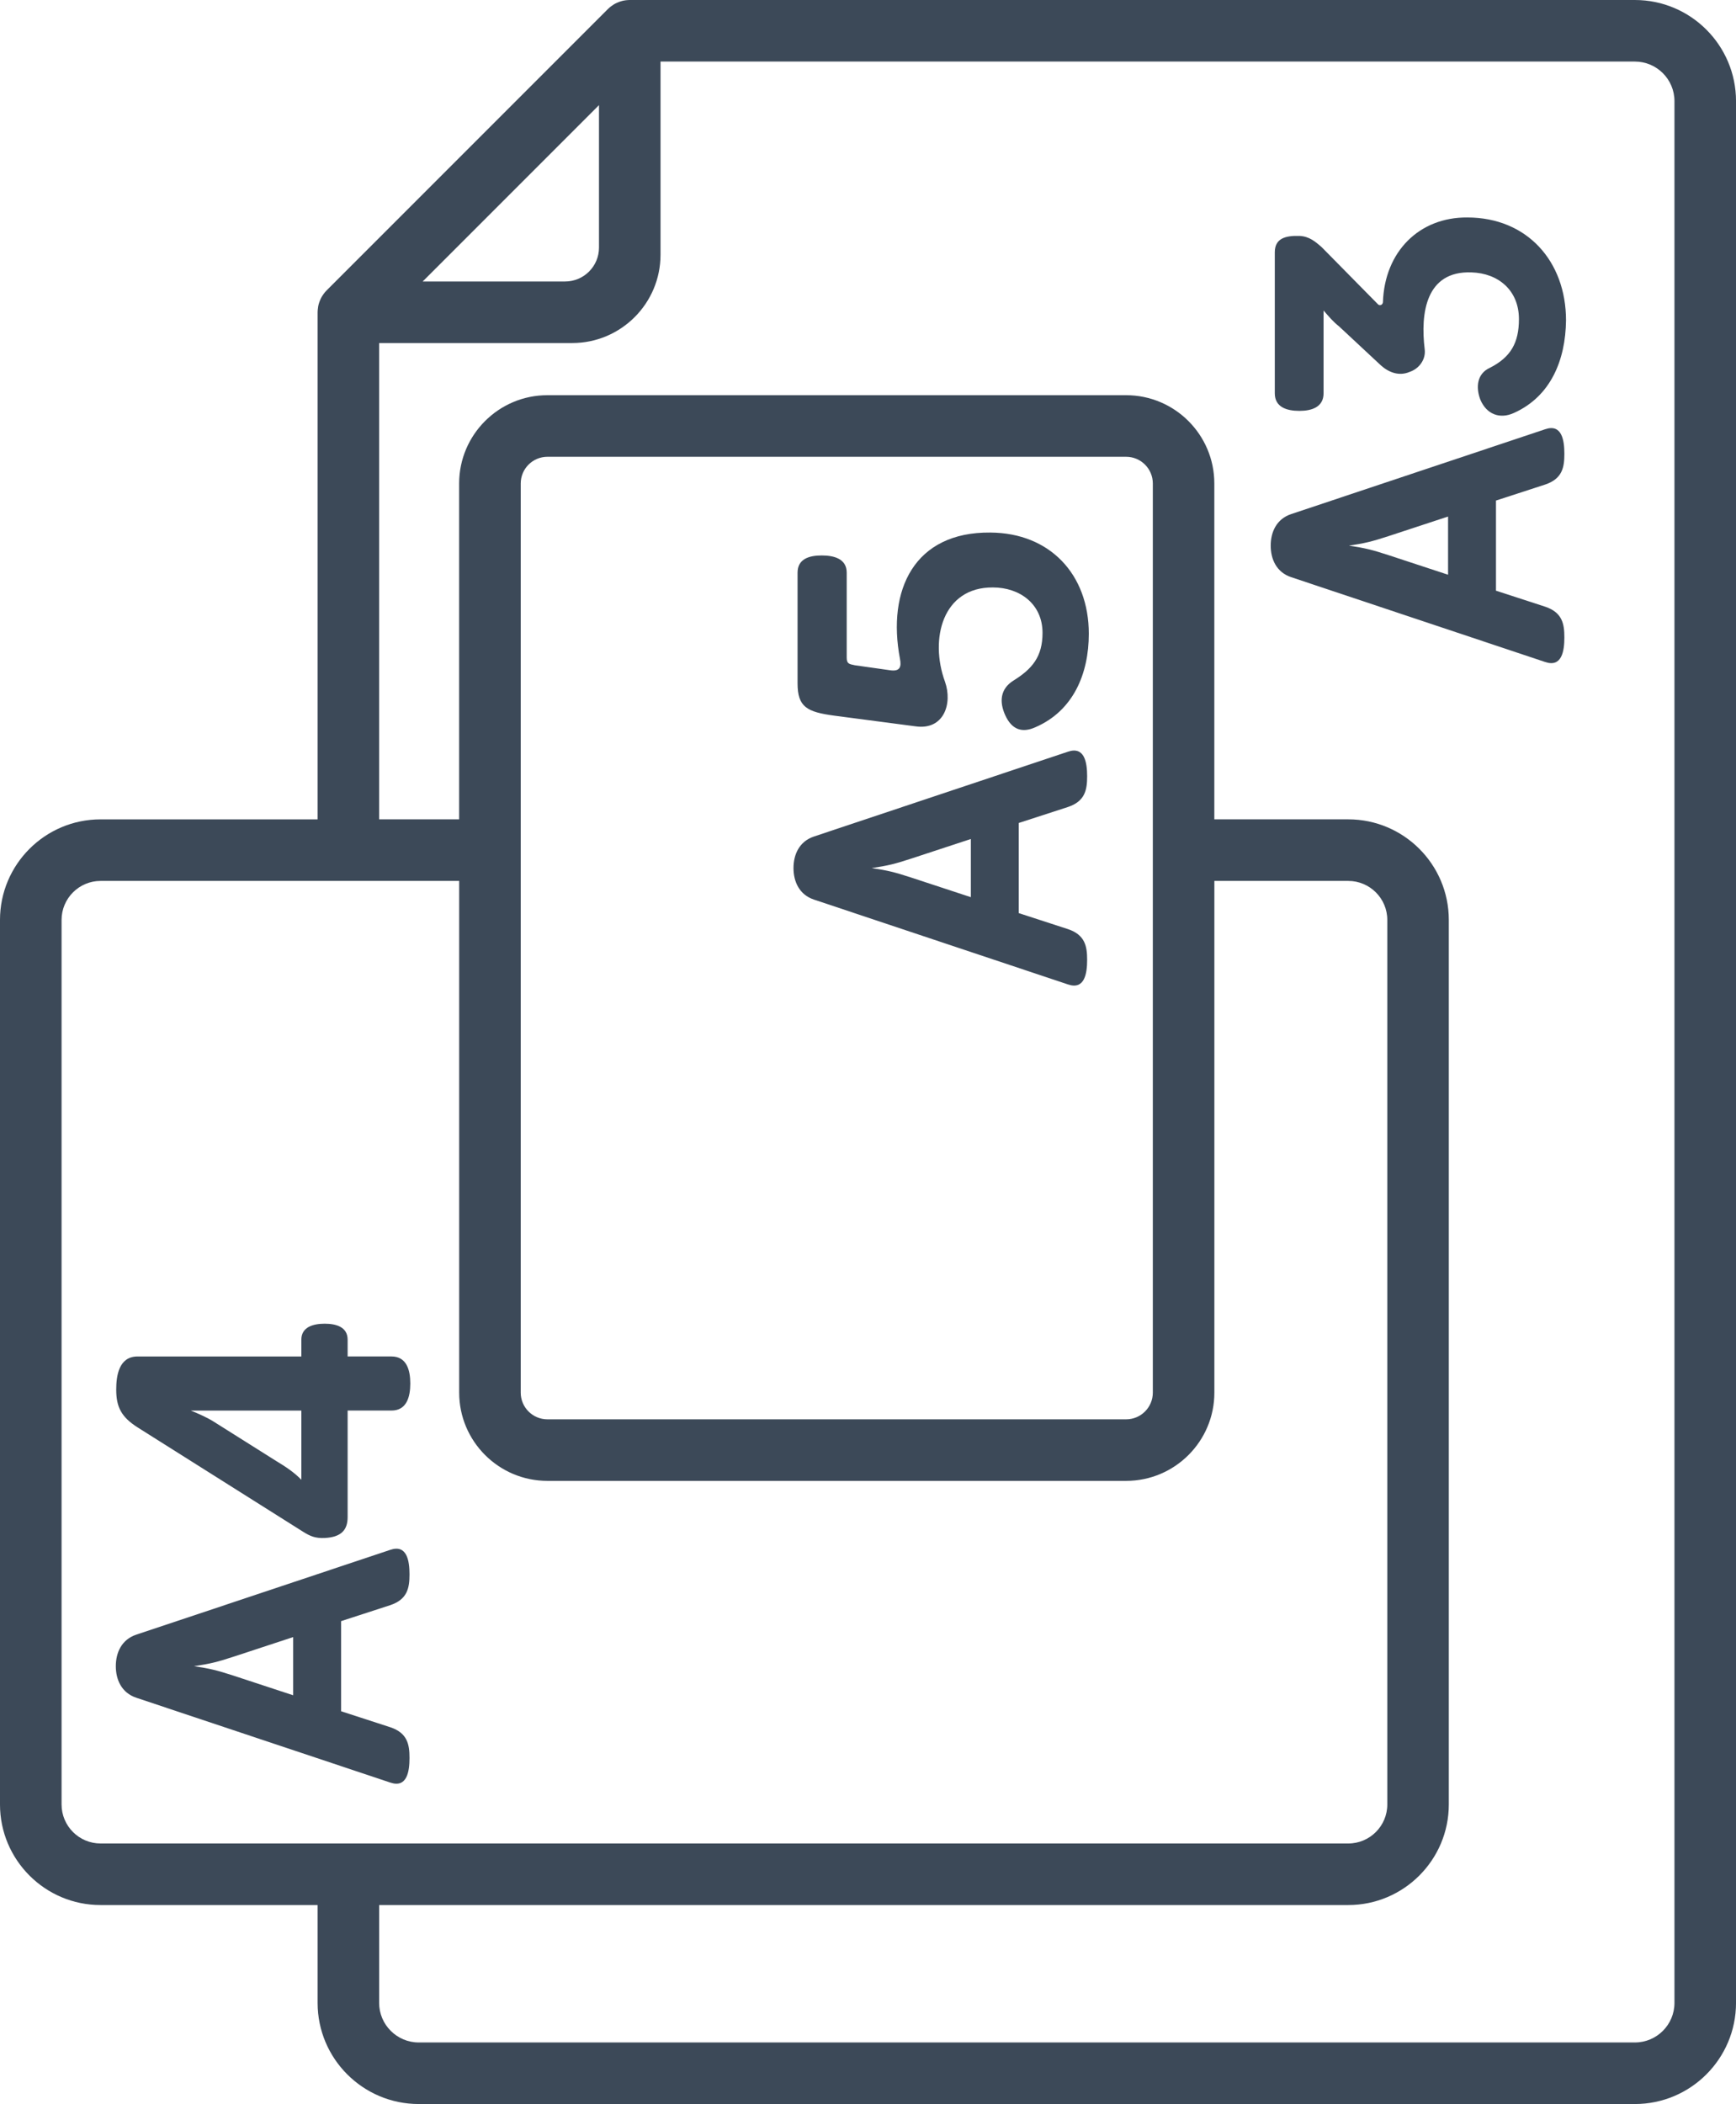
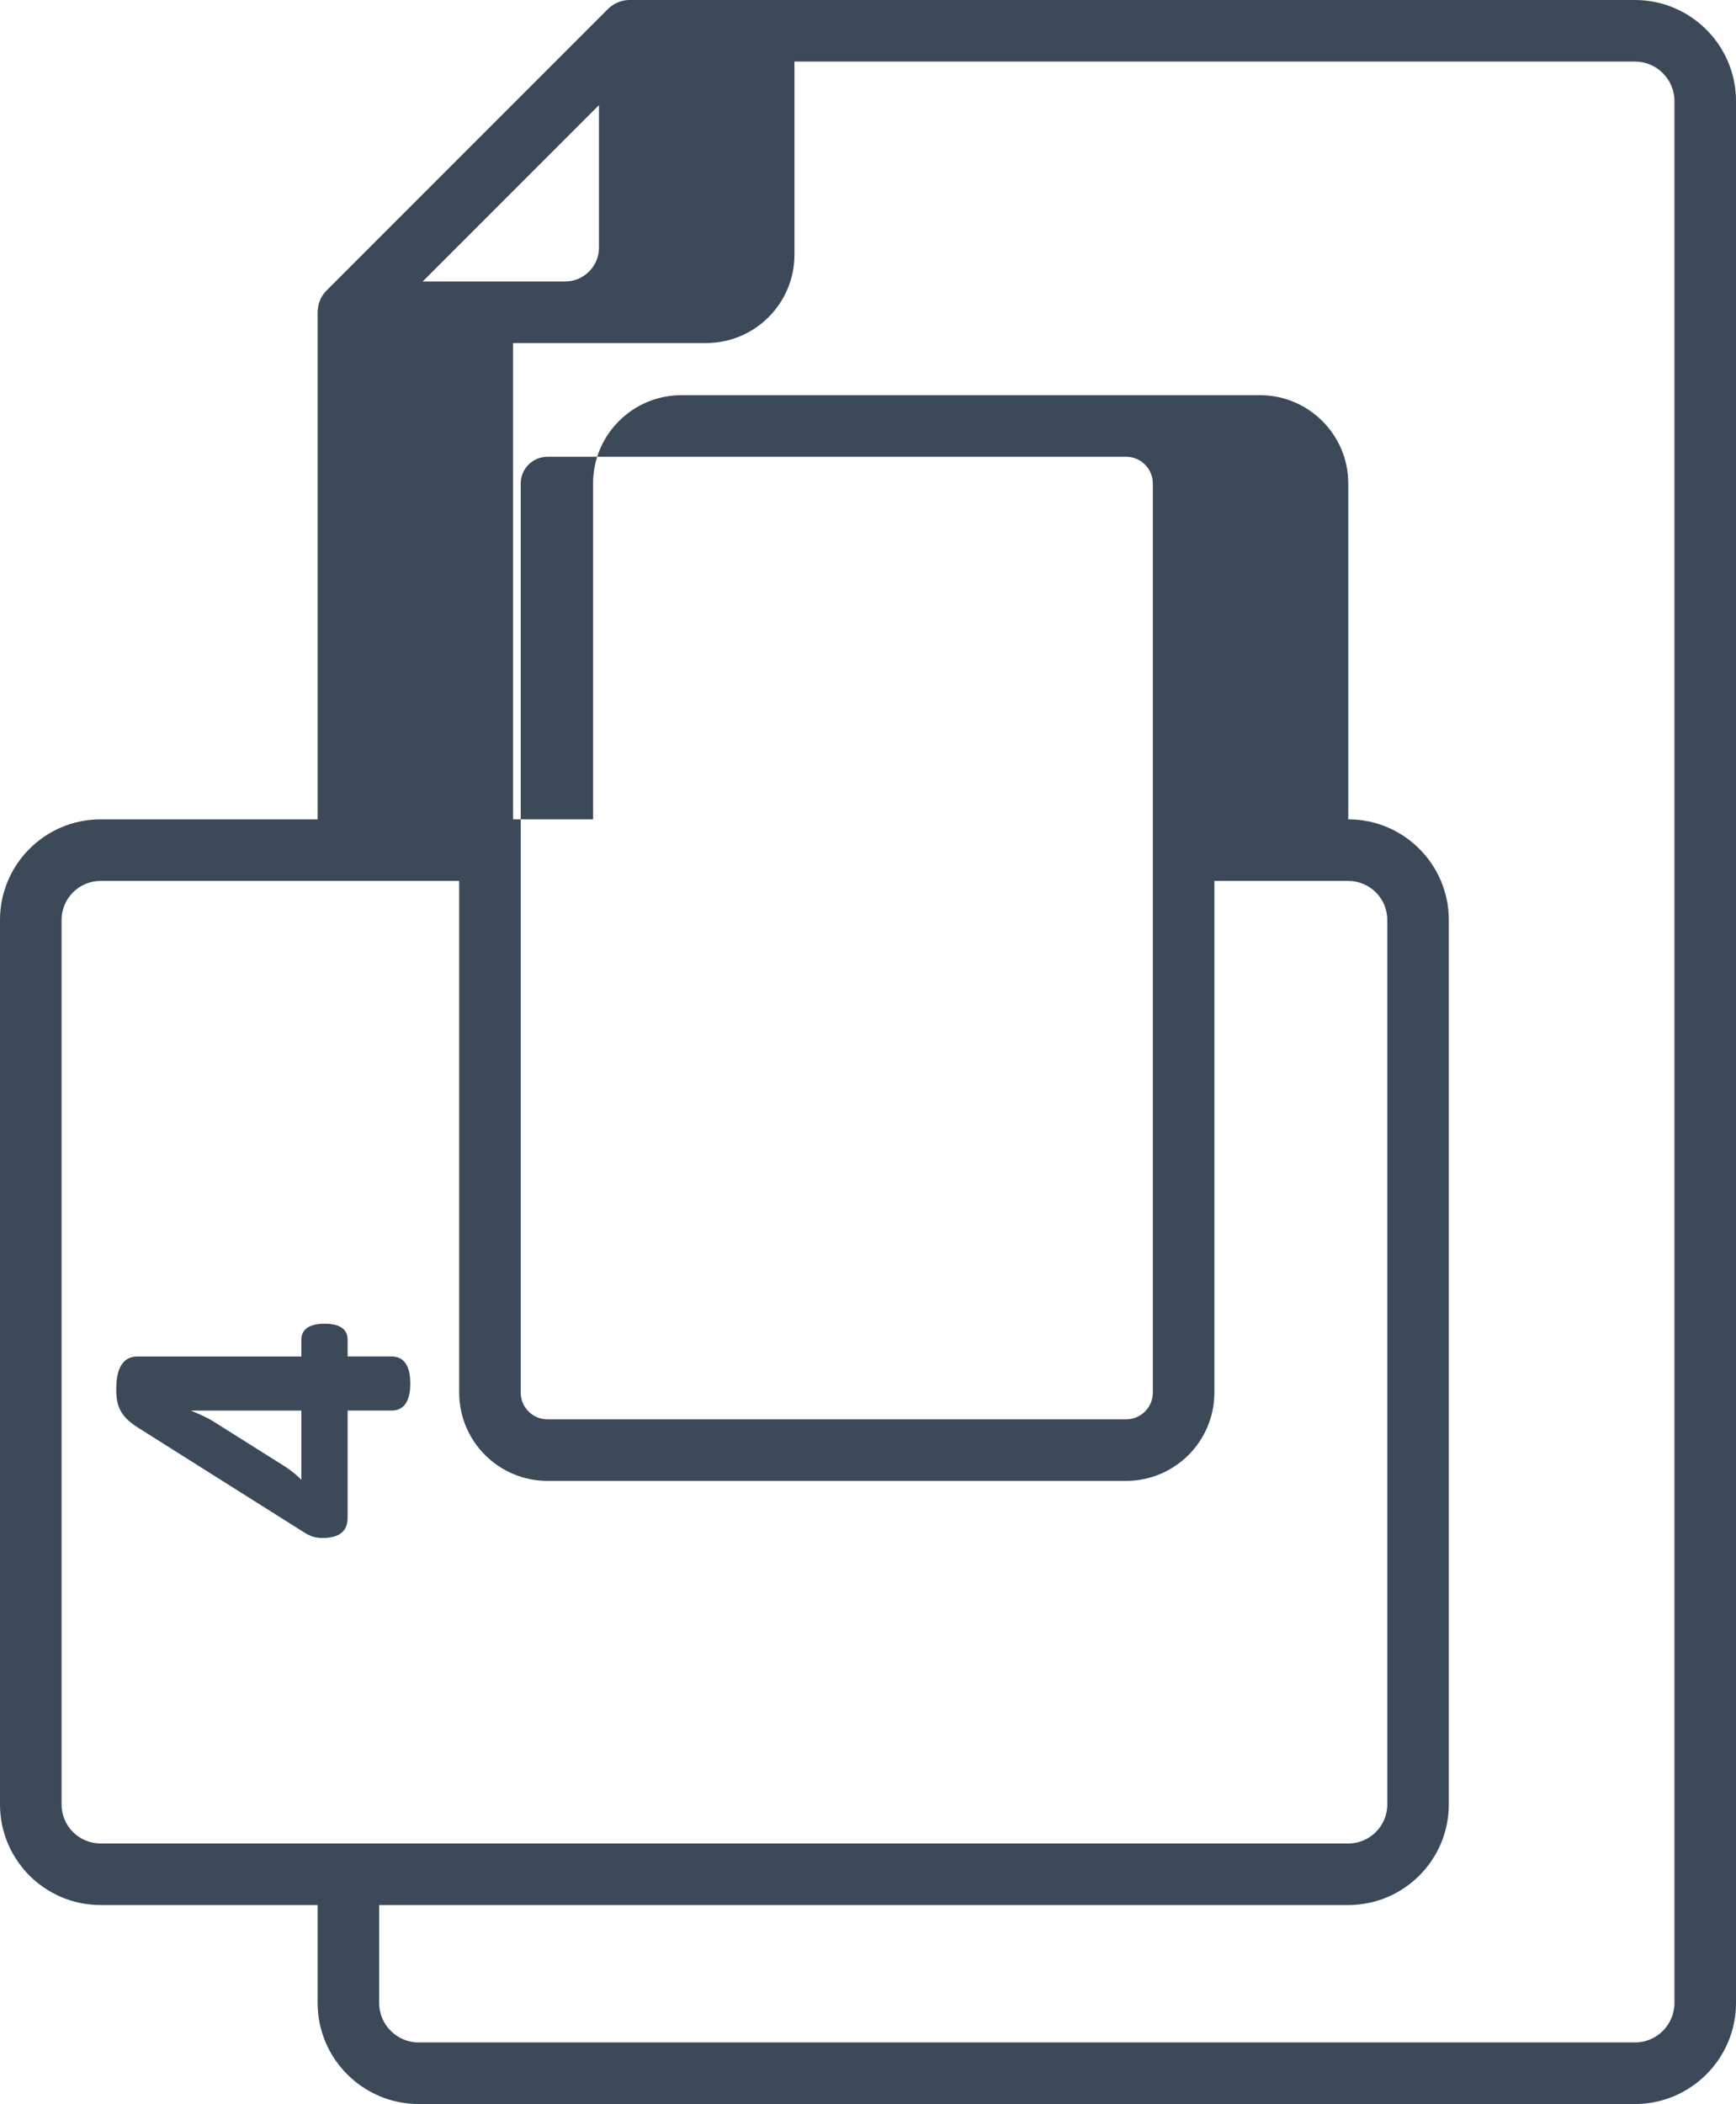
<svg xmlns="http://www.w3.org/2000/svg" enable-background="new 219.5 167.061 73 88.449" height="88.449" viewBox="219.5 167.061 73 88.449" width="73">
  <g fill="#3c4958">
-     <path d="m245.939 167.062c-.015.001-.031.001-.045.003-.054.003-.107.009-.159.02-.002 0-.004 0-.006 0-.057.012-.112.028-.167.046-.01.004-.021.007-.03.012-.051.019-.101.04-.148.064-.003.002-.007.003-.011.005-.05.026-.098.058-.144.091-.011.007-.021.015-.032.023-.045.034-.089.071-.129.111-.001 0-.001 0-.002.001l-11.833 11.833c-.001 0-.001.001-.001.001-.041.041-.077.084-.111.13-.008.011-.016.021-.023.031-.033.046-.064.094-.091.145-.002.003-.003.007-.005.011-.024.047-.046.097-.064.147-.003.01-.007.021-.012.032-.018.053-.034.108-.045.165-.001.003-.001.008-.001.011-.009.05-.016.102-.02.154-.001.016-.002.032-.002.049-.001.013-.002.027-.002.04v21.318h-9.128c-2.332 0-4.228 1.896-4.228 4.228v37.183c0 2.332 1.896 4.228 4.228 4.228h9.128v4.114c0 2.344 1.907 4.251 4.252 4.251h15.932 3.517 31.693c2.344 0 4.251-1.907 4.251-4.251v-79.946c0-2.344-1.907-4.251-4.251-4.251h-42.267c-.015 0-.03.001-.044.001zm-8.665 11.832 7.414-7.414v5.99c0 .785-.639 1.424-1.424 1.424zm4.123 8.491c0-.618.503-1.122 1.122-1.122h24.336c.619 0 1.122.503 1.122 1.122v38.219c0 .618-.503 1.122-1.122 1.122h-24.336c-.619 0-1.122-.503-1.122-1.122zm-17.669 57.171c-.904 0-1.639-.735-1.639-1.64v-37.184c0-.904.735-1.639 1.639-1.639h15.081v21.511c0 2.045 1.664 3.709 3.71 3.709h24.336c2.046 0 3.71-1.664 3.71-3.709v-21.511h5.632c.903 0 1.64.735 1.64 1.639v37.184c0 .904-.736 1.64-1.64 1.64zm64.521-74.907c.917 0 1.663.746 1.663 1.663v79.946c0 .917-.746 1.663-1.663 1.663h-31.693-3.517-15.932c-.917 0-1.664-.747-1.664-1.663v-4.114h40.752c2.331 0 4.228-1.896 4.228-4.228v-37.184c0-2.332-1.896-4.228-4.228-4.228h-5.632v-14.12c0-2.045-1.664-3.71-3.71-3.71h-24.336c-2.046 0-3.71 1.665-3.71 3.71v14.12h-3.365v-20.023h8.123c2.045 0 3.71-1.665 3.71-3.71v-8.123h40.974z" />
-     <path d="m273.795 188.672c-.62.206-.861.758-.861 1.326s.241 1.12.861 1.326l10.678 3.565c.706.241.81-.465.81-1.033s-.086-1.051-.81-1.292l-2.066-.672v-3.789l2.066-.672c.724-.241.81-.723.81-1.292 0-.568-.104-1.274-.81-1.033zm6.597 2.549-2.515-.827c-.689-.224-.965-.292-1.653-.396.688-.103.964-.172 1.653-.396l2.515-.827z" />
-     <path d="m274.14 184.333c.517 0 1.017-.155 1.017-.741v-3.479c.223.258.396.465.654.671l1.757 1.637c.326.292.758.465 1.205.275.413-.138.688-.534.637-.947-.188-1.533.052-3.307 1.964-3.238 1.137.035 1.998.758 1.998 1.964 0 .999-.345 1.602-1.224 2.049-.533.241-.603.809-.396 1.344.258.603.81.827 1.412.551 1.533-.689 2.17-2.205 2.188-3.893 0-2.48-1.637-4.323-4.15-4.323-2.016-.017-3.479 1.43-3.549 3.565-.017.121-.138.155-.206.086l-2.377-2.411c-.258-.224-.517-.448-.93-.465-.586-.017-1.034.103-1.034.689v5.924c-.001.586.499.742 1.034.742z" />
-     <path d="m225.232 235.777c-.62.207-.862.758-.862 1.326s.242 1.12.862 1.327l10.678 3.565c.706.241.81-.465.81-1.034s-.086-1.051-.81-1.292l-2.066-.671v-3.789l2.066-.671c.723-.242.81-.724.81-1.292s-.104-1.274-.81-1.033zm6.596 2.549-2.515-.827c-.689-.223-.964-.292-1.653-.396.689-.103.964-.172 1.653-.396l2.515-.827z" />
+     <path d="m245.939 167.062c-.015.001-.031.001-.045.003-.054.003-.107.009-.159.02-.002 0-.004 0-.006 0-.057.012-.112.028-.167.046-.01.004-.021.007-.03.012-.051.019-.101.04-.148.064-.003.002-.007.003-.011.005-.05.026-.098.058-.144.091-.011.007-.021.015-.032.023-.045.034-.089.071-.129.111-.001 0-.001 0-.002.001l-11.833 11.833c-.001 0-.001.001-.001.001-.041.041-.077.084-.111.13-.008.011-.016.021-.023.031-.033.046-.064.094-.091.145-.002.003-.003.007-.005.011-.024.047-.046.097-.064.147-.003.01-.007.021-.012.032-.018.053-.034.108-.045.165-.001.003-.001.008-.001.011-.009.05-.016.102-.02.154-.001.016-.002.032-.002.049-.001.013-.002.027-.002.04v21.318h-9.128c-2.332 0-4.228 1.896-4.228 4.228v37.183c0 2.332 1.896 4.228 4.228 4.228h9.128v4.114c0 2.344 1.907 4.251 4.252 4.251h15.932 3.517 31.693c2.344 0 4.251-1.907 4.251-4.251v-79.946c0-2.344-1.907-4.251-4.251-4.251h-42.267c-.015 0-.03.001-.044.001zm-8.665 11.832 7.414-7.414v5.99c0 .785-.639 1.424-1.424 1.424zm4.123 8.491c0-.618.503-1.122 1.122-1.122h24.336c.619 0 1.122.503 1.122 1.122v38.219c0 .618-.503 1.122-1.122 1.122h-24.336c-.619 0-1.122-.503-1.122-1.122zm-17.669 57.171c-.904 0-1.639-.735-1.639-1.64v-37.184c0-.904.735-1.639 1.639-1.639h15.081v21.511c0 2.045 1.664 3.709 3.71 3.709h24.336c2.046 0 3.71-1.664 3.71-3.709v-21.511h5.632c.903 0 1.64.735 1.64 1.639v37.184c0 .904-.736 1.64-1.64 1.64zm64.521-74.907c.917 0 1.663.746 1.663 1.663v79.946c0 .917-.746 1.663-1.663 1.663h-31.693-3.517-15.932c-.917 0-1.664-.747-1.664-1.663v-4.114h40.752c2.331 0 4.228-1.896 4.228-4.228v-37.184c0-2.332-1.896-4.228-4.228-4.228v-14.12c0-2.045-1.664-3.71-3.71-3.71h-24.336c-2.046 0-3.71 1.665-3.71 3.71v14.12h-3.365v-20.023h8.123c2.045 0 3.71-1.665 3.71-3.71v-8.123h40.974z" />
    <path d="m235.961 226.357c.637 0 .792-.568.792-1.137 0-.568-.154-1.137-.792-1.137h-1.843v-.706c0-.534-.482-.671-.964-.671s-.982.138-.982.671v.707h-6.889c-.792 0-.896.826-.896 1.394 0 .741.224 1.155.896 1.585l6.94 4.375c.327.207.534.292.931.276.706-.035.964-.345.964-.879v-4.478zm-3.789 2.911c-.293-.31-.689-.569-1.034-.775l-2.652-1.67c-.241-.155-.654-.344-.964-.465h4.65z" />
-     <path d="m265.215 207.41c0-.568-.085-1.05-.809-1.292l-2.067-.672v-3.789l2.067-.671c.724-.241.809-.724.809-1.292s-.103-1.274-.809-1.033l-10.678 3.565c-.62.207-.861.758-.861 1.326s.242 1.12.861 1.326l10.678 3.565c.706.242.809-.464.809-1.033zm-7.405-3.461c-.688-.224-.964-.293-1.653-.396.689-.103.964-.172 1.653-.396l2.515-.827v2.446z" />
-     <path d="m263.339 193.667c0 .999-.431 1.515-1.24 2.015-.534.344-.586.878-.327 1.447.275.603.706.758 1.274.5 1.584-.689 2.239-2.239 2.239-3.927 0-2.498-1.637-4.237-4.135-4.254-3.203-.034-4.356 2.411-3.806 5.305.069.344 0 .55-.431.481l-1.463-.207c-.258-.051-.345-.069-.345-.327v-3.565c0-.586-.534-.724-1.051-.724-.516 0-1.016.138-1.016.724v4.65c0 1 .396 1.206 1.549 1.361l3.41.448c1.188.172 1.568-.947 1.24-1.877-.654-1.791-.104-3.979 2.016-3.961 1.121-.001 2.086.688 2.086 1.911z" />
  </g>
</svg>